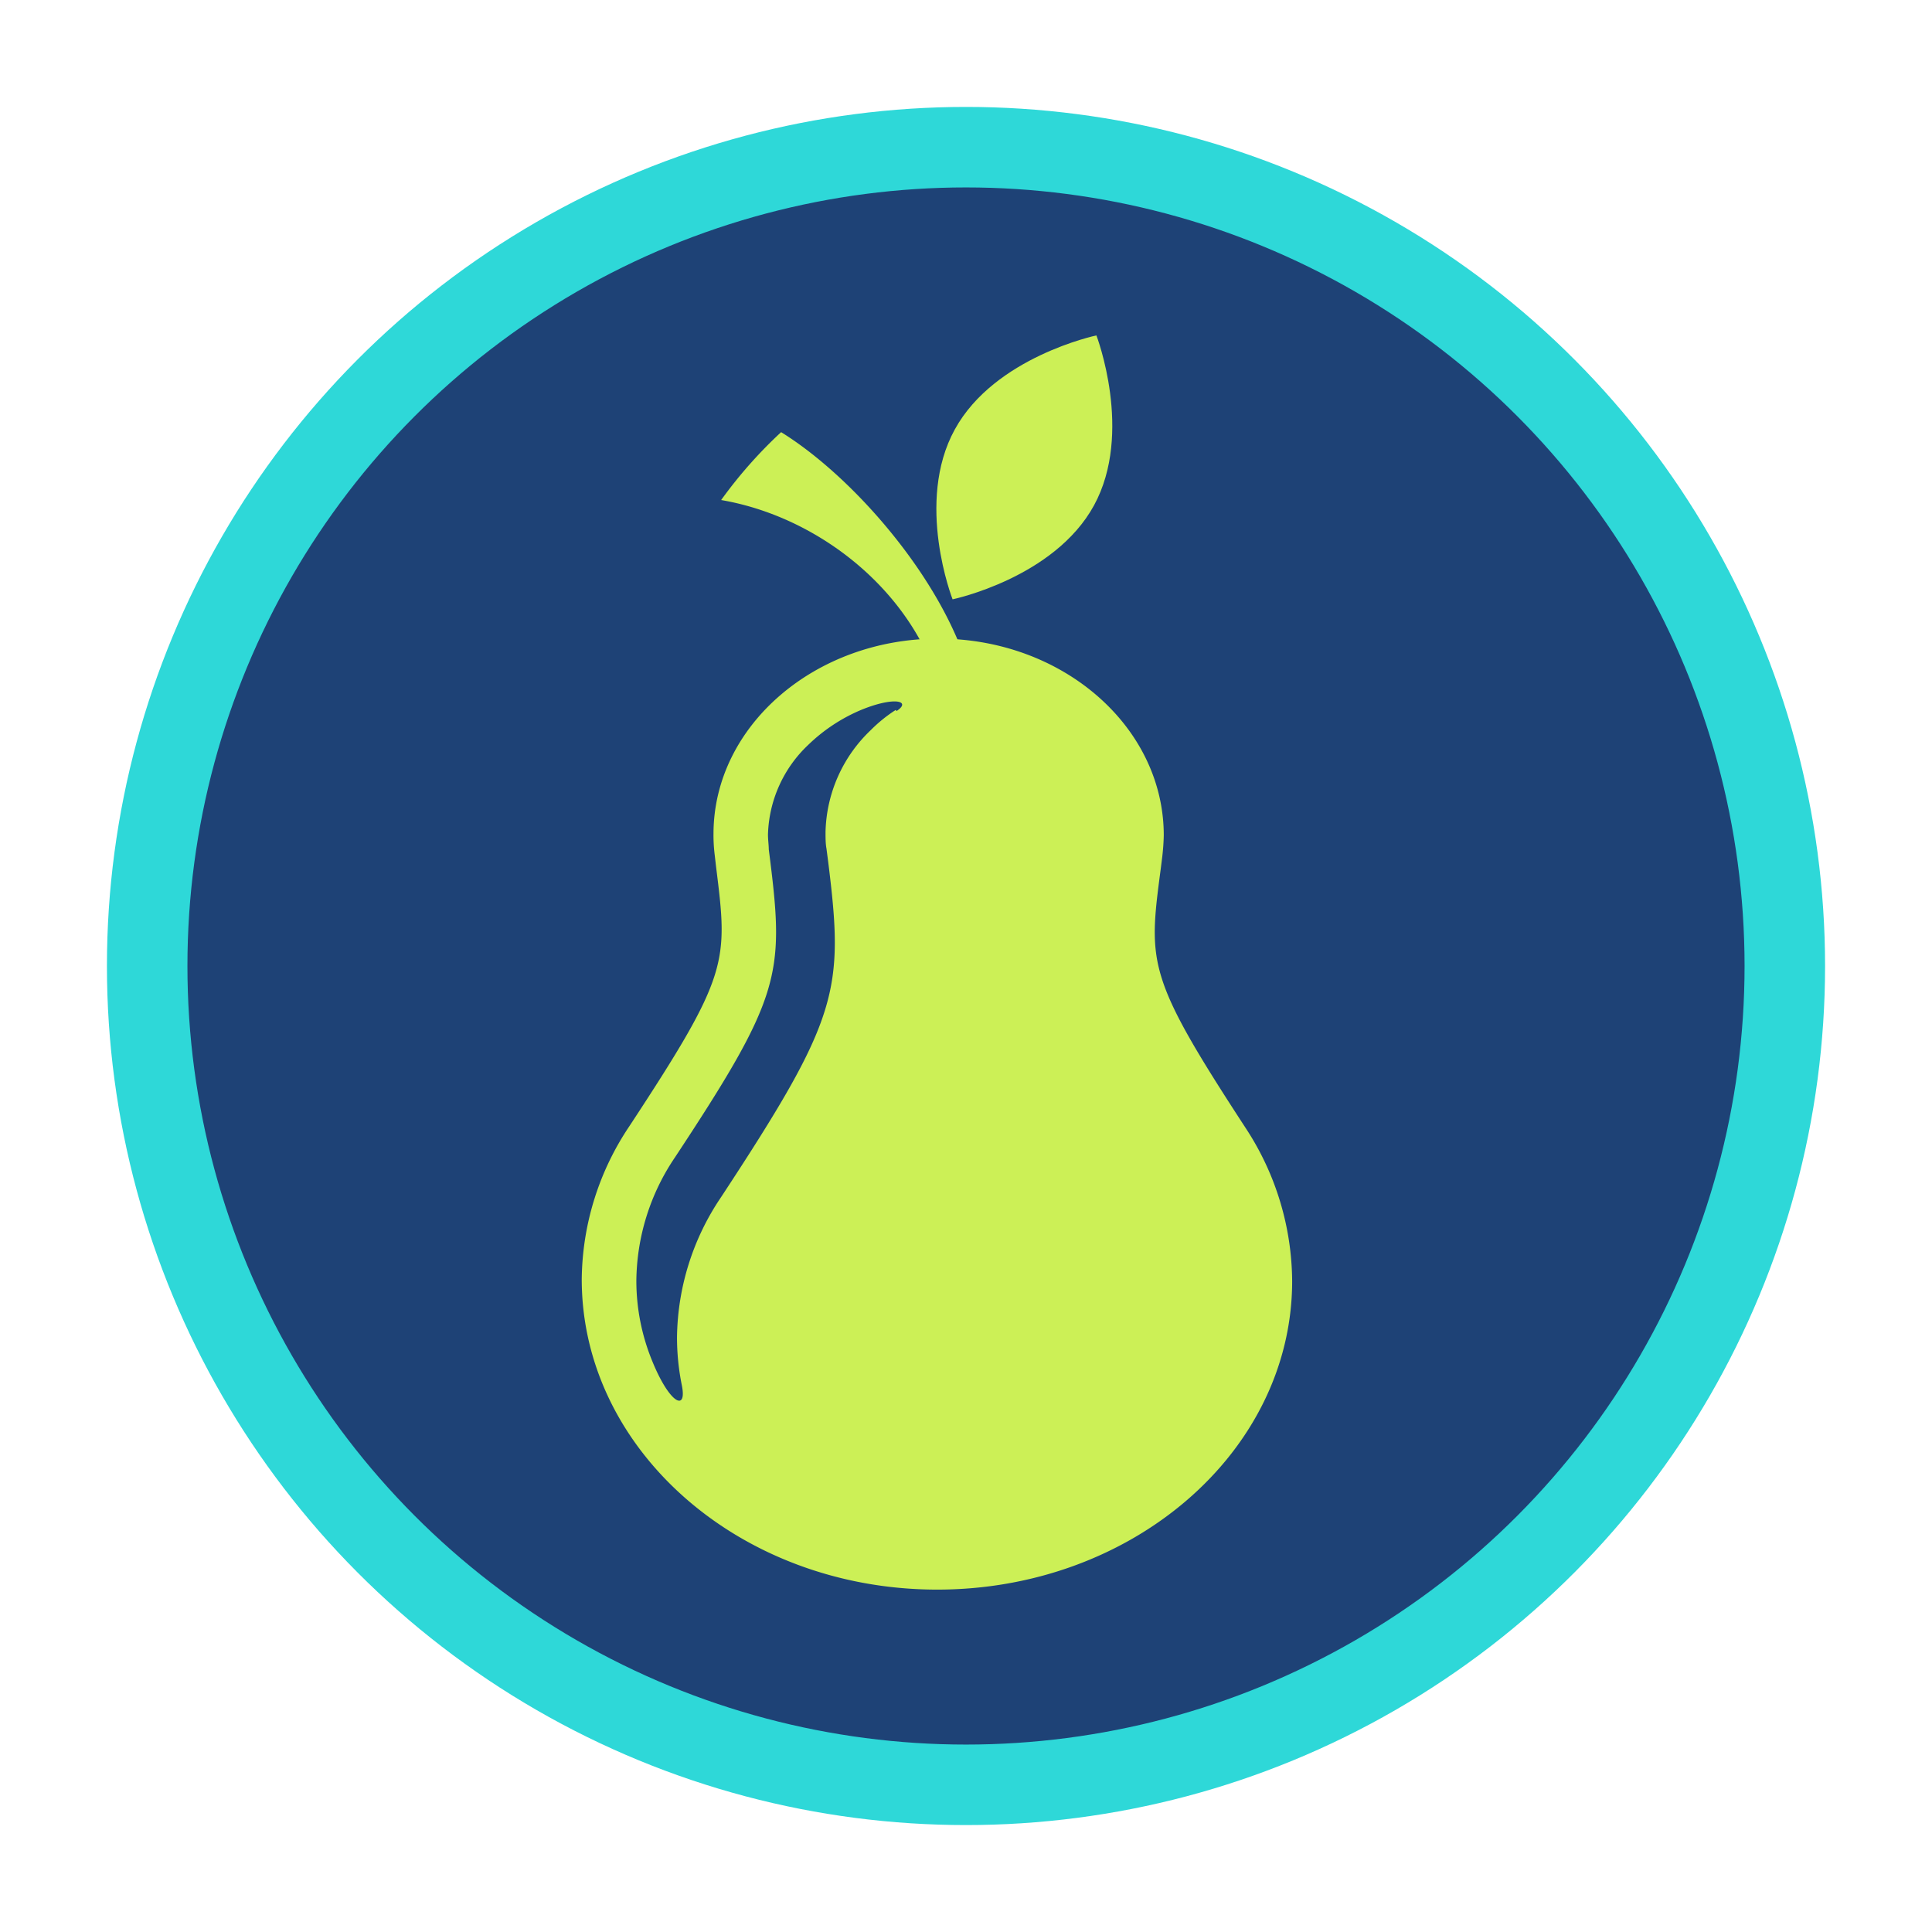
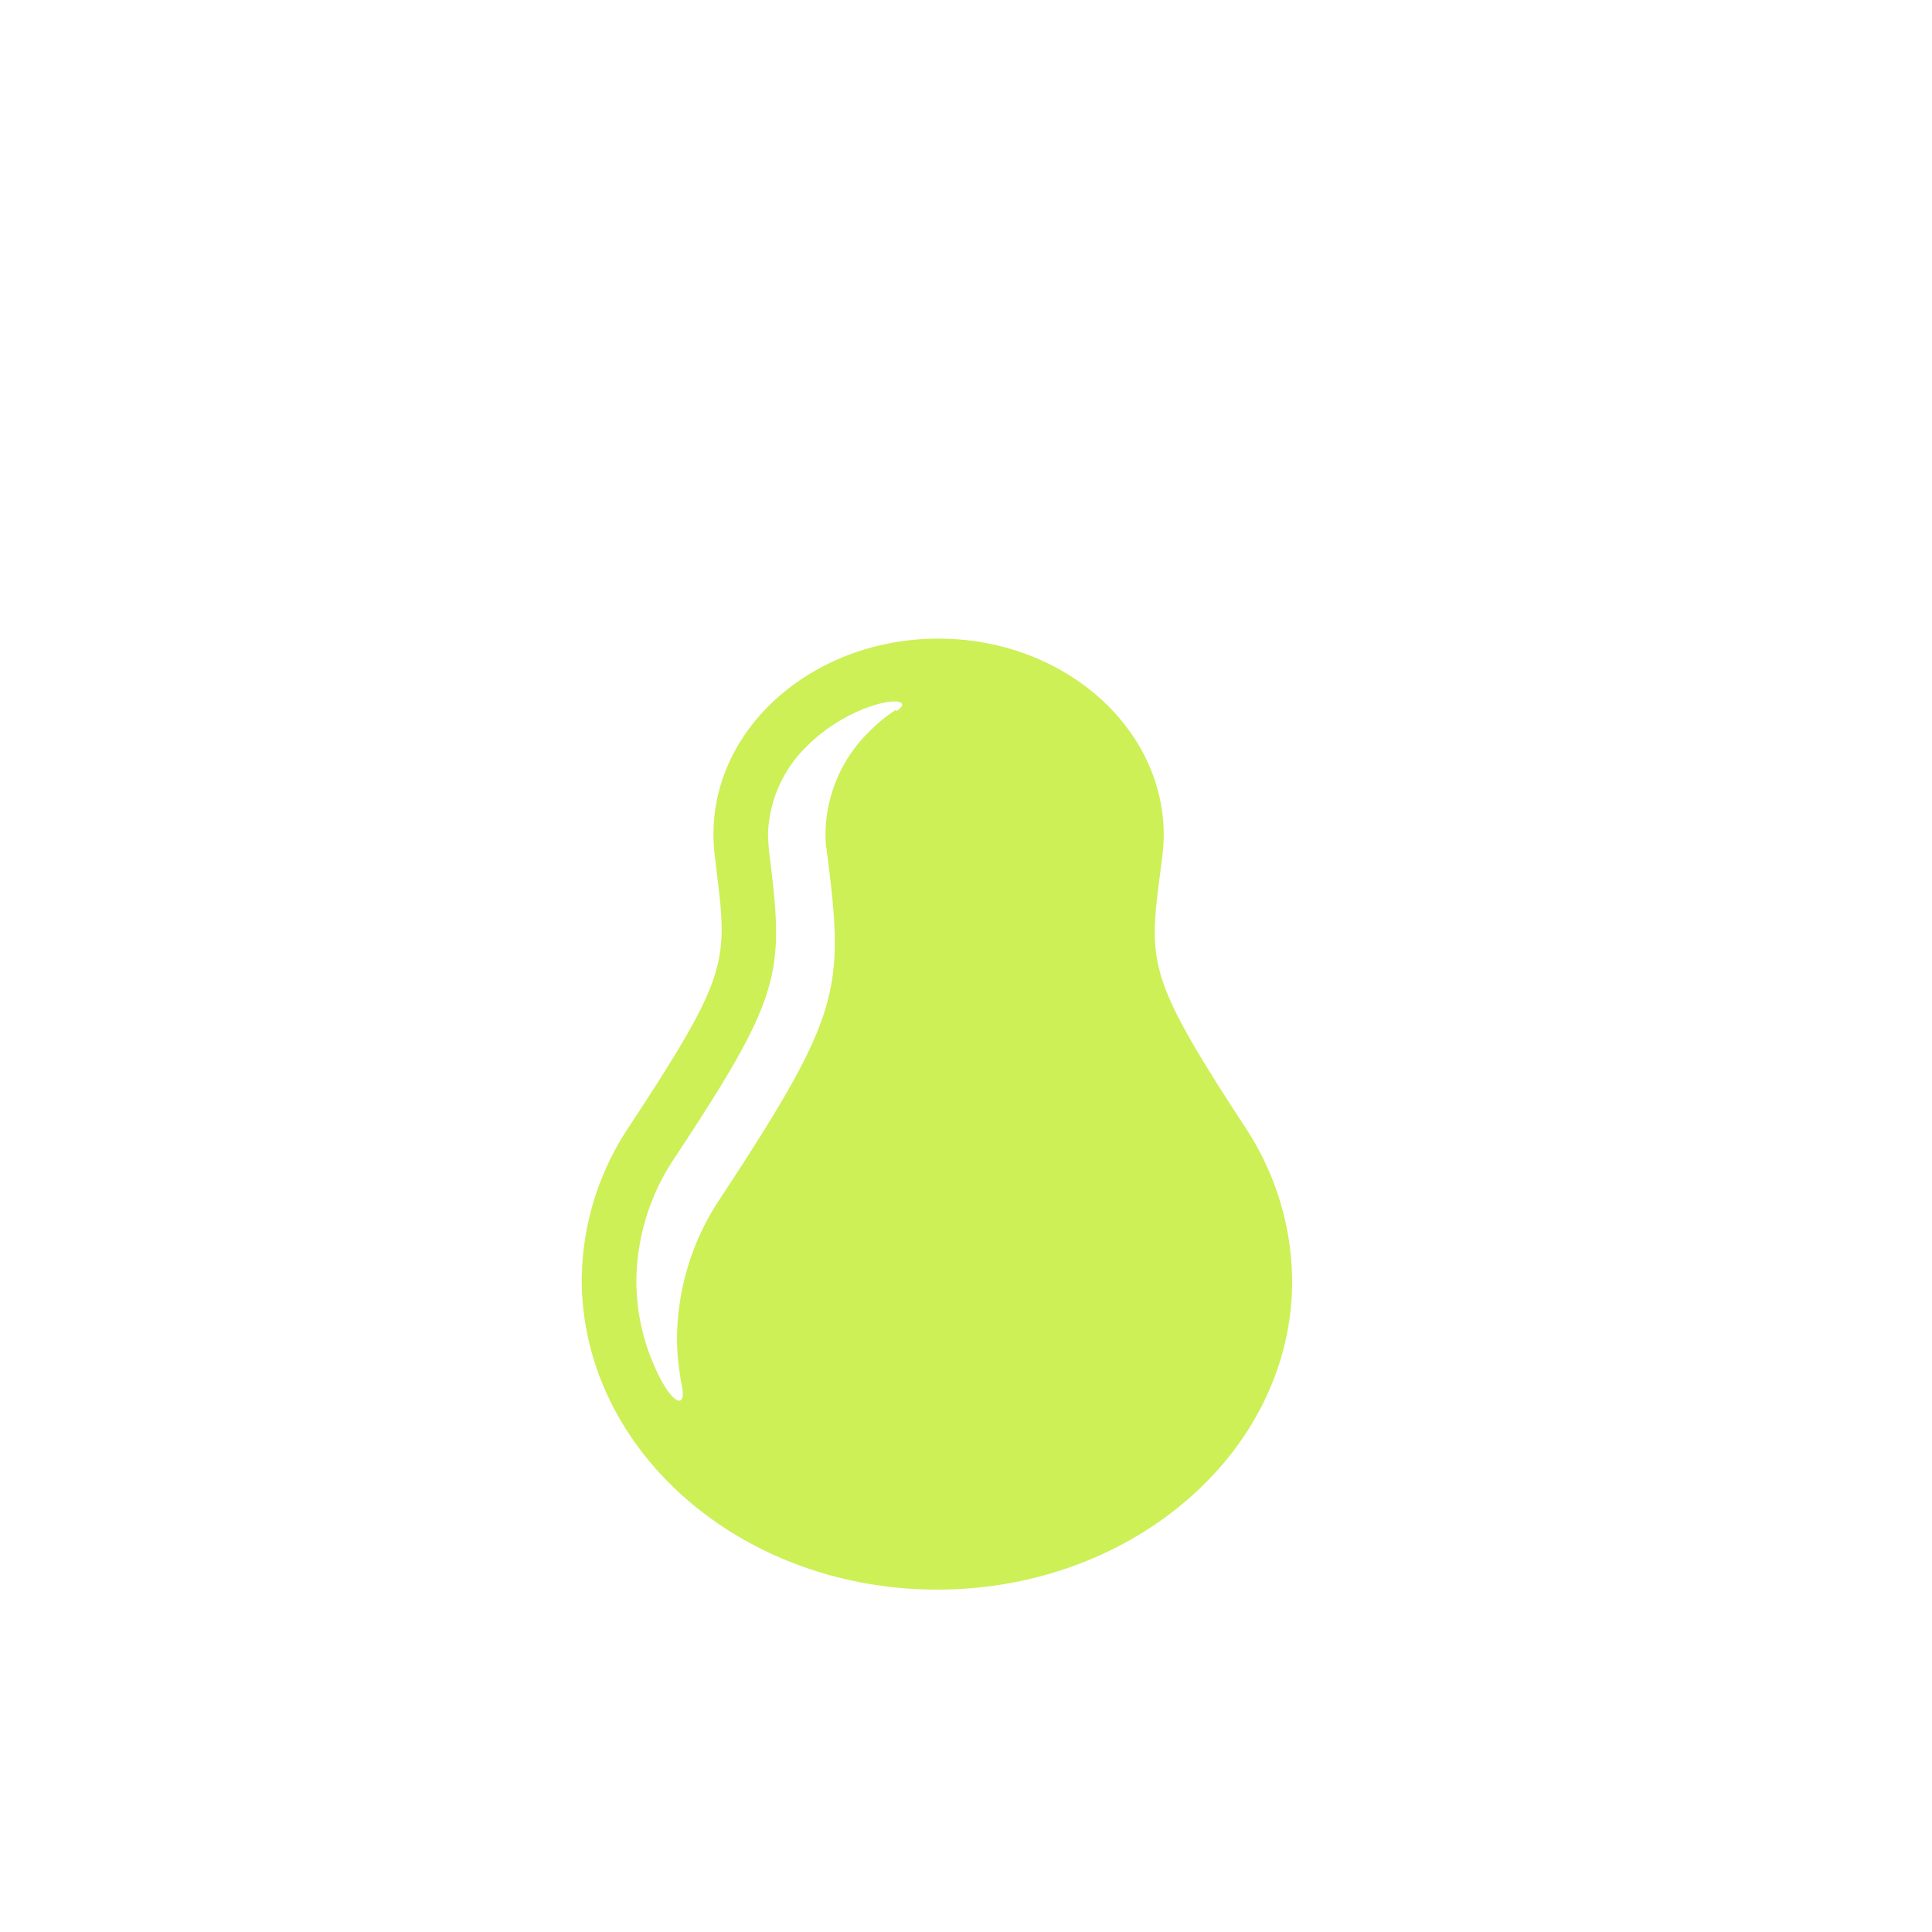
<svg xmlns="http://www.w3.org/2000/svg" id="Calque_1" data-name="Calque 1" viewBox="0 0 144 144">
  <defs>
    <style>.cls-1{fill:#1e4276;stroke:#2ed8d8;stroke-miterlimit:10;stroke-width:6px;}.cls-2{fill:#ccf056;}</style>
  </defs>
  <title>icons-3</title>
-   <circle class="cls-1" cx="72" cy="72" r="61.03" />
-   <path class="cls-2" d="M72.7,52.27c-1-7.33-8.41-16.3-14.48-20.06a34,34,0,0,0-4.47,5.06c8.14,1.39,15.84,8.12,16.83,16.61Z" />
  <path class="cls-2" d="M92.86,84.1c-7.4-11.34-7.28-12.26-6.34-19.38l.11-.88c.06-.52.1-1.05.11-1.58,0-8.06-7.48-14.63-16.73-14.66S53.2,54.09,53.18,62.13a11.92,11.92,0,0,0,.09,1.59l.1.87c.89,7.14,1,8-6.46,19.35a20.77,20.77,0,0,0-3.55,11.41c0,12.71,11.79,23.08,26.39,23.13s26.52-10.24,26.56-22.94A21,21,0,0,0,92.86,84.1M66.77,52.91a11,11,0,0,0-1.88,1.52A10.8,10.8,0,0,0,61.53,62c0,.45,0,.88.07,1.25l.13,1c1.19,9.57.82,11.58-8,25a19,19,0,0,0-3.27,10.41,17.92,17.92,0,0,0,.36,3.59c.4,2-.91,1.38-2.2-1.79a15.75,15.75,0,0,1-1.19-6,16.67,16.67,0,0,1,2.88-9.2c7.82-11.85,8.15-13.62,7.1-22.08l-.11-.87c0-.32-.06-.71-.06-1.11a9.55,9.55,0,0,1,3-6.68,12.78,12.78,0,0,1,4-2.63c2.47-1,3.71-.63,2.58.11" />
-   <path class="cls-2" d="M71.17,32c-3,5.44-.17,12.67-.17,12.67s7.58-1.58,10.54-7S81.72,25,81.72,25s-7.58,1.59-10.55,7" />
</svg>